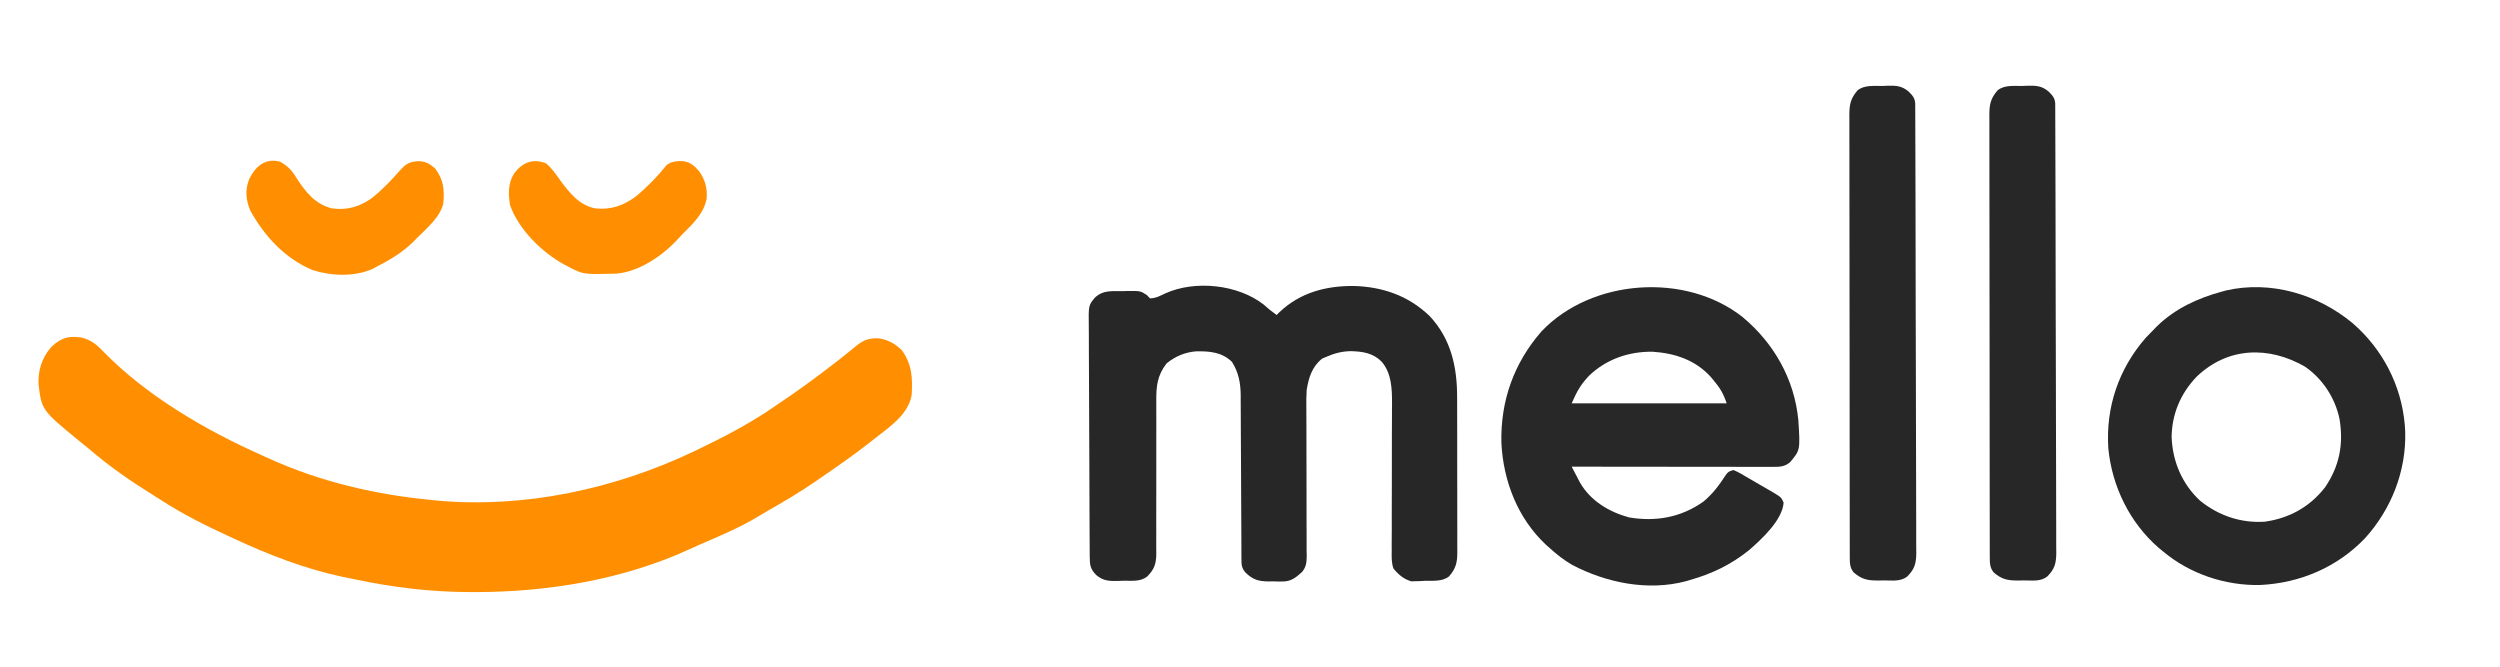
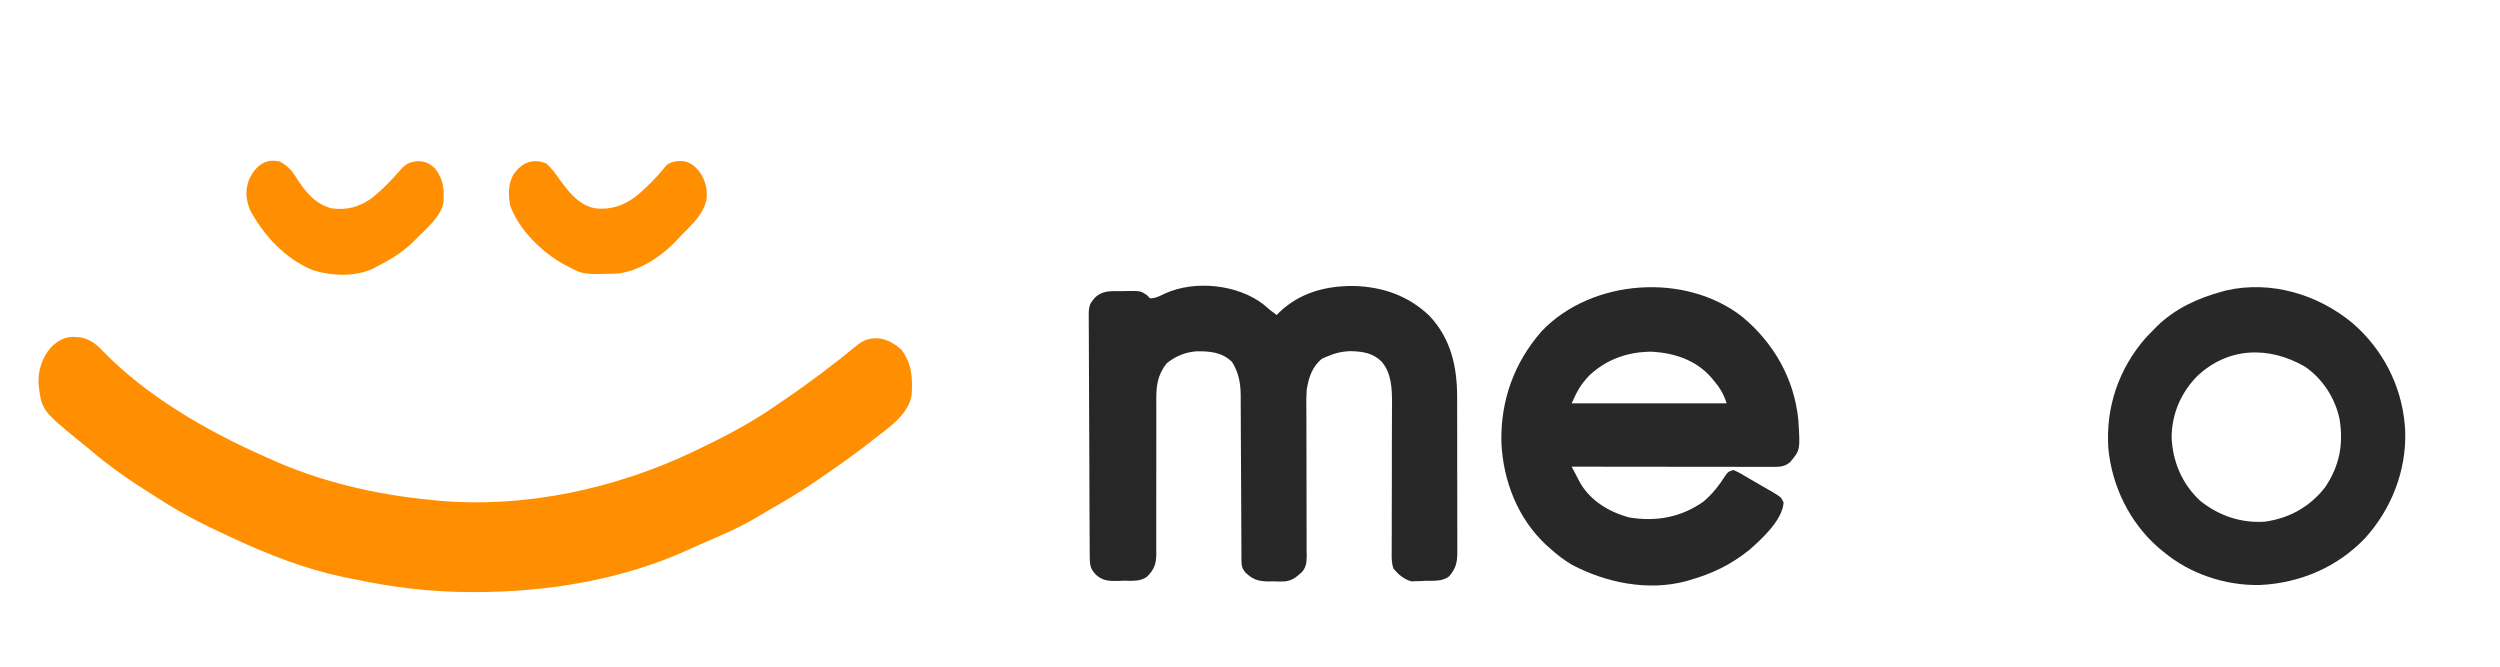
<svg xmlns="http://www.w3.org/2000/svg" id="svg" version="1.1" style="display: block;" viewBox="280 600 1500 400">
  <path d="M 326.375 802.25 C 327.105 802.317 327.834 802.384 328.586 802.453 C 334.188 803.722 337.829 806.497 341.688 810.625 C 367.777 837.451 403.097 858.012 437.062 873.135 C 438.385 873.726 439.706 874.324 441.024 874.928 C 471.905 889.031 505.308 896.8 539 900 C 540.275 900.131 541.55 900.263 542.863 900.398 C 594.989 905.018 648.935 893.345 696 871 C 696.615 870.708 697.23 870.417 697.864 870.116 C 714.45 862.172 730.955 853.604 746 843 C 747.235 842.16 748.473 841.323 749.711 840.488 C 765.244 829.983 780.217 818.653 794.723 806.77 C 798.689 803.688 802.356 802.767 807.313 803 C 812.81 803.816 816.961 806.228 821 810 C 827.222 818.563 827.607 826.626 827 837 C 825.097 848.591 813.641 856.279 805 863 C 804.046 863.758 803.092 864.516 802.109 865.297 C 792.366 872.942 782.2 879.981 772 887 C 771.321 887.47 770.643 887.939 769.944 888.423 C 760.317 895.071 750.343 900.989 740.167 906.755 C 738.305 907.825 736.464 908.934 734.629 910.051 C 723.603 916.699 711.761 921.603 699.964 926.707 C 697.672 927.707 695.395 928.727 693.129 929.785 C 653.709 947.813 608.518 955.223 565.438 955.25 C 564.008 955.251 564.008 955.251 562.549 955.252 C 538.778 955.225 516.062 952.502 492.79 947.588 C 490.413 947.087 488.032 946.61 485.648 946.141 C 462.988 941.327 440.935 932.769 420 923 C 418.358 922.243 418.358 922.243 416.683 921.472 C 402.888 915.096 389.528 908.418 376.769 900.145 C 375.234 899.151 373.683 898.183 372.129 897.219 C 358.402 888.694 345.224 879.571 333 869 C 331.17 867.516 329.337 866.037 327.5 864.563 C 305.005 846.078 305.005 846.078 303.094 830.344 C 302.863 822.112 305.088 814.946 310.387 808.621 C 315.152 803.832 319.69 801.546 326.375 802.25 Z" style="fill: #FF8F00;" />
  <path d="M 1038.063 782.625 C 1039.381 783.743 1040.694 784.868 1042 786 C 1043.326 787.01 1044.657 788.013 1046 789 C 1046.499 788.492 1046.998 787.984 1047.512 787.461 C 1059.934 775.551 1075.47 771.465 1092.288 771.58 C 1109.646 772.087 1125.065 777.403 1137.785 789.629 C 1150.658 803.41 1154.32 820.169 1154.275 838.564 C 1154.28 839.65 1154.285 840.736 1154.29 841.855 C 1154.304 845.402 1154.303 848.949 1154.301 852.496 C 1154.305 854.978 1154.309 857.46 1154.314 859.942 C 1154.321 865.122 1154.321 870.302 1154.316 875.482 C 1154.31 882.122 1154.327 888.762 1154.35 895.402 C 1154.365 900.518 1154.366 905.633 1154.363 910.748 C 1154.363 913.198 1154.368 915.647 1154.378 918.096 C 1154.391 921.511 1154.384 924.926 1154.372 928.342 C 1154.38 929.352 1154.388 930.362 1154.395 931.404 C 1154.349 937.553 1153.574 940.997 1149.5 945.75 C 1145.496 949.087 1139.74 948.378 1134.813 948.5 C 1133.431 948.581 1133.431 948.581 1132.021 948.664 C 1131.113 948.682 1130.205 948.7 1129.27 948.719 C 1128.451 948.749 1127.632 948.779 1126.788 948.811 C 1122.193 947.475 1118.983 944.706 1116 941 C 1114.888 937.501 1114.946 934.206 1115.032 930.558 C 1115.024 929.531 1115.016 928.504 1115.008 927.446 C 1114.992 924.062 1115.031 920.681 1115.07 917.297 C 1115.068 914.934 1115.062 912.572 1115.052 910.209 C 1115.035 903.992 1115.063 897.776 1115.104 891.559 C 1115.159 881.625 1115.14 871.689 1115.13 861.755 C 1115.133 858.296 1115.152 854.839 1115.174 851.381 C 1115.18 849.24 1115.186 847.1 1115.192 844.96 C 1115.202 844.01 1115.213 843.06 1115.223 842.081 C 1115.227 833.245 1114.959 823.98 1109 817 C 1103.746 811.746 1097.69 810.917 1090.563 810.688 C 1085.255 810.791 1080.853 811.898 1076 814 C 1075.093 814.392 1074.185 814.784 1073.25 815.188 C 1067.184 820.074 1065.21 826.563 1064 834 C 1063.753 837.582 1063.769 841.144 1063.808 844.733 C 1063.811 845.767 1063.814 846.8 1063.817 847.865 C 1063.823 850.095 1063.834 852.324 1063.848 854.554 C 1063.867 858.085 1063.87 861.616 1063.866 865.147 C 1063.856 875.182 1063.856 885.216 1063.921 895.251 C 1063.959 901.402 1063.959 907.552 1063.933 913.703 C 1063.931 916.042 1063.943 918.38 1063.97 920.719 C 1064.006 923.989 1063.993 927.256 1063.968 930.526 C 1063.991 931.487 1064.013 932.448 1064.037 933.439 C 1063.963 937.44 1063.813 939.989 1061.253 943.171 C 1057.63 946.438 1054.718 948.885 1049.652 948.895 C 1048.717 948.899 1047.782 948.904 1046.818 948.908 C 1045.868 948.877 1044.917 948.845 1043.938 948.813 C 1042.983 948.831 1042.028 948.85 1041.045 948.869 C 1034.989 948.79 1031.605 947.735 1027.244 943.479 C 1025.007 940.82 1024.873 938.996 1024.862 935.606 C 1024.857 934.682 1024.851 933.759 1024.845 932.807 C 1024.844 931.79 1024.843 930.774 1024.842 929.726 C 1024.837 928.658 1024.832 927.589 1024.827 926.488 C 1024.816 924.161 1024.808 921.834 1024.801 919.507 C 1024.789 915.82 1024.77 912.134 1024.748 908.447 C 1024.686 897.963 1024.632 887.478 1024.599 876.993 C 1024.578 870.585 1024.542 864.177 1024.498 857.768 C 1024.484 855.328 1024.475 852.888 1024.472 850.447 C 1024.467 847.024 1024.444 843.602 1024.417 840.179 C 1024.42 839.177 1024.423 838.175 1024.426 837.142 C 1024.339 829.754 1023.166 823.436 1019.188 817.125 C 1013.146 811.256 1005.872 810.695 997.848 810.781 C 991.12 811.298 985.235 813.739 980 818 C 974.31 825.27 973.711 831.769 973.776 840.668 C 973.776 841.73 973.776 842.793 973.775 843.887 C 973.775 846.189 973.779 848.49 973.787 850.792 C 973.797 854.436 973.792 858.081 973.781 861.725 C 973.753 872.085 973.741 882.445 973.77 892.804 C 973.787 899.146 973.774 905.488 973.744 911.829 C 973.737 914.244 973.742 916.658 973.758 919.072 C 973.78 922.449 973.765 925.825 973.741 929.203 C 973.757 930.197 973.772 931.191 973.788 932.215 C 973.699 938.201 972.697 941.426 968.482 945.751 C 964.35 949.235 958.953 948.346 953.813 948.438 C 952.783 948.483 951.754 948.529 950.693 948.576 C 945.454 948.653 941.938 948.554 937.824 945.098 C 934.132 941.418 933.87 939.039 933.839 933.846 C 933.829 932.533 933.819 931.219 933.809 929.865 C 933.803 928.401 933.797 926.936 933.791 925.472 C 933.782 923.936 933.772 922.4 933.762 920.865 C 933.73 915.812 933.71 910.76 933.691 905.707 C 933.688 904.848 933.685 903.988 933.681 903.103 C 933.651 894.998 933.624 886.893 933.607 878.788 C 933.585 868.419 933.543 858.051 933.474 847.683 C 933.426 840.394 933.402 833.105 933.395 825.815 C 933.39 821.462 933.375 817.108 933.335 812.755 C 933.298 808.656 933.29 804.559 933.303 800.46 C 933.303 798.959 933.293 797.457 933.271 795.955 C 933.099 783.208 933.099 783.208 936.919 778.614 C 941.811 773.965 946.862 774.746 953.313 774.688 C 954.882 774.644 954.882 774.644 956.482 774.6 C 964.289 774.535 964.289 774.535 968.09 777.02 C 968.72 777.673 969.351 778.327 970 779 C 973.437 779 976.075 777.501 979.125 776.063 C 996.966 767.953 1022.584 770.643 1038.063 782.625 Z" style="fill: #272727;" />
  <path d="M 1325.551 790.224 C 1344.373 805.917 1356.608 827.427 1359 852 C 1360.152 870.07 1360.152 870.07 1354 877.375 C 1350.719 880.04 1347.929 880.124 1343.856 880.12 C 1342.259 880.122 1342.259 880.122 1340.631 880.124 C 1339.463 880.121 1338.296 880.117 1337.093 880.114 C 1335.249 880.114 1335.249 880.114 1333.368 880.114 C 1329.996 880.113 1326.624 880.108 1323.253 880.101 C 1319.729 880.095 1316.206 880.095 1312.683 880.093 C 1306.01 880.09 1299.338 880.082 1292.666 880.072 C 1285.07 880.061 1277.474 880.055 1269.878 880.05 C 1254.252 880.04 1238.626 880.022 1223 880 C 1224.075 882.069 1225.159 884.133 1226.246 886.195 C 1226.849 887.345 1227.451 888.495 1228.072 889.68 C 1234.394 900.566 1245.403 907.135 1257.375 910.438 C 1273.506 913.141 1288.557 910.496 1302 901 C 1307.564 896.415 1311.574 891.045 1315.457 885.004 C 1317 883 1317 883 1320 882 C 1323.216 883.289 1326.14 885.136 1329.121 886.896 C 1330.494 887.703 1331.874 888.499 1333.258 889.288 C 1335.725 890.695 1338.176 892.126 1340.625 893.563 C 1341.835 894.25 1341.835 894.25 1343.069 894.952 C 1348.681 898.306 1348.681 898.306 1350.172 901.551 C 1349.427 912.169 1336.824 923.656 1329.313 930.188 C 1318.461 938.842 1307.311 944.214 1294 948 C 1293.225 948.235 1292.451 948.469 1291.652 948.711 C 1268.773 954.795 1243.728 949.685 1223.18 938.875 C 1218.345 936.024 1214.151 932.767 1210 929 C 1209.169 928.261 1208.337 927.523 1207.48 926.762 C 1190.597 910.916 1181.954 888.612 1180.84 865.707 C 1180.23 840.55 1188.353 817.703 1205.004 798.715 C 1234.995 767.269 1291.36 763.253 1325.551 790.224 Z M 1233.578 825.293 C 1228.309 830.846 1226.309 834.554 1223 842 C 1253.69 842 1284.38 842 1316 842 C 1313.993 835.98 1311.975 832.72 1308 828 C 1307.423 827.314 1306.845 826.628 1306.25 825.922 C 1297.08 815.912 1284.73 811.872 1271.473 811.035 C 1257.2 810.891 1243.987 815.438 1233.578 825.293 Z" style="fill: #282828;" />
  <path d="M 1691.563 793.887 C 1709.532 809.466 1720.81 831.085 1722.875 854.914 C 1722.916 855.602 1722.958 856.291 1723 857 C 1723.041 857.668 1723.083 858.335 1723.125 859.023 C 1723.826 882.608 1714.794 905.519 1699.035 922.898 C 1682.387 940.369 1659.983 949.862 1636 951 C 1615.141 951.436 1594.041 944.376 1578 931 C 1577.064 930.227 1576.128 929.453 1575.164 928.656 C 1557.857 913.673 1547.157 891.745 1545 869 C 1543.354 844.336 1551.237 821.264 1567.438 802.688 C 1568.94 801.107 1570.461 799.544 1572 798 C 1572.735 797.242 1573.47 796.484 1574.227 795.703 C 1585.068 785.188 1598.562 778.914 1613 775 C 1613.884 774.755 1614.769 774.51 1615.68 774.258 C 1642.558 768.145 1670.712 776.587 1691.563 793.887 Z M 1598 826 C 1588.359 836.048 1583.096 848.459 1582.969 862.414 C 1583.606 877.034 1589.227 890.354 1600.066 900.445 C 1611.299 909.477 1624.655 913.978 1639 913 C 1653.704 910.894 1665.826 904.154 1675.039 892.398 C 1683.711 879.594 1686.212 866.482 1683.715 851.387 C 1681.061 838.811 1673.659 827.338 1663 820 C 1641.298 807.483 1616.643 808.112 1598 826 Z" style="fill: #282828;" />
-   <path d="M 1493.75 651.563 C 1494.727 651.517 1495.704 651.471 1496.711 651.424 C 1501.827 651.345 1505.132 651.535 1509.141 654.902 C 1511.41 657.143 1512.92 658.752 1513.131 662.036 C 1513.134 662.882 1513.137 663.728 1513.14 664.599 C 1513.145 665.574 1513.151 666.549 1513.157 667.554 C 1513.158 668.633 1513.159 669.712 1513.161 670.823 C 1513.166 671.963 1513.171 673.104 1513.176 674.278 C 1513.189 677.453 1513.198 680.627 1513.204 683.802 C 1513.21 686.522 1513.22 689.242 1513.231 691.963 C 1513.264 700.927 1513.285 709.892 1513.304 718.856 C 1513.309 721.19 1513.314 723.524 1513.319 725.858 C 1513.35 740.346 1513.376 754.835 1513.393 769.324 C 1513.397 772.681 1513.401 776.038 1513.405 779.395 C 1513.406 780.23 1513.407 781.064 1513.408 781.924 C 1513.425 795.441 1513.466 808.957 1513.517 822.474 C 1513.569 836.347 1513.598 850.22 1513.605 864.093 C 1513.61 871.885 1513.625 879.675 1513.665 887.466 C 1513.699 894.102 1513.713 900.737 1513.701 907.372 C 1513.695 910.758 1513.702 914.142 1513.729 917.527 C 1513.756 921.199 1513.747 924.87 1513.728 928.542 C 1513.753 930.143 1513.753 930.143 1513.779 931.777 C 1513.701 937.926 1512.854 941.34 1508.482 945.774 C 1504.383 949.164 1499.252 948.224 1494.188 948.25 C 1492.69 948.281 1492.69 948.281 1491.162 948.313 C 1484.762 948.347 1481.192 947.736 1476.25 943.5 C 1473.879 940.655 1473.874 937.837 1473.869 934.303 C 1473.863 932.846 1473.863 932.846 1473.857 931.36 C 1473.858 930.29 1473.859 929.221 1473.86 928.119 C 1473.857 926.985 1473.854 925.85 1473.851 924.682 C 1473.842 920.861 1473.84 917.04 1473.839 913.219 C 1473.835 910.488 1473.829 907.757 1473.824 905.026 C 1473.81 897.592 1473.804 890.158 1473.8 882.724 C 1473.797 878.084 1473.793 873.444 1473.788 868.803 C 1473.776 855.96 1473.766 843.116 1473.762 830.273 C 1473.762 829.45 1473.762 828.628 1473.762 827.781 C 1473.762 826.957 1473.761 826.133 1473.761 825.284 C 1473.761 823.614 1473.76 821.944 1473.76 820.274 C 1473.76 819.446 1473.759 818.617 1473.759 817.764 C 1473.755 804.336 1473.738 790.909 1473.714 777.481 C 1473.691 763.701 1473.678 749.92 1473.677 736.14 C 1473.676 728.4 1473.67 720.661 1473.652 712.921 C 1473.637 706.332 1473.632 699.743 1473.64 693.154 C 1473.644 689.791 1473.641 686.429 1473.629 683.066 C 1473.616 679.422 1473.622 675.779 1473.633 672.135 C 1473.624 671.07 1473.616 670.005 1473.608 668.908 C 1473.651 662.623 1474.337 659.106 1478.5 654.25 C 1482.623 650.815 1488.686 651.658 1493.75 651.563 Z" style="fill: #272727;" />
-   <path d="M 1409.75 651.563 C 1410.727 651.517 1411.704 651.471 1412.711 651.424 C 1417.827 651.345 1421.132 651.535 1425.141 654.902 C 1427.41 657.143 1428.92 658.752 1429.131 662.036 C 1429.134 662.882 1429.137 663.728 1429.14 664.599 C 1429.145 665.574 1429.151 666.549 1429.157 667.554 C 1429.158 668.633 1429.159 669.712 1429.161 670.823 C 1429.166 671.963 1429.171 673.104 1429.176 674.278 C 1429.189 677.453 1429.198 680.627 1429.204 683.802 C 1429.21 686.522 1429.22 689.242 1429.231 691.963 C 1429.264 700.927 1429.285 709.892 1429.304 718.856 C 1429.309 721.19 1429.314 723.524 1429.319 725.858 C 1429.35 740.346 1429.376 754.835 1429.393 769.324 C 1429.397 772.681 1429.401 776.038 1429.405 779.395 C 1429.406 780.23 1429.407 781.064 1429.408 781.924 C 1429.425 795.441 1429.466 808.957 1429.517 822.474 C 1429.569 836.347 1429.598 850.22 1429.605 864.093 C 1429.61 871.885 1429.625 879.675 1429.665 887.466 C 1429.699 894.102 1429.713 900.737 1429.701 907.372 C 1429.695 910.758 1429.702 914.142 1429.729 917.527 C 1429.756 921.199 1429.747 924.87 1429.728 928.542 C 1429.753 930.143 1429.753 930.143 1429.779 931.777 C 1429.701 937.926 1428.854 941.34 1424.482 945.774 C 1420.383 949.164 1415.252 948.224 1410.188 948.25 C 1408.69 948.281 1408.69 948.281 1407.162 948.313 C 1400.762 948.347 1397.192 947.736 1392.25 943.5 C 1389.879 940.655 1389.874 937.837 1389.869 934.303 C 1389.863 932.846 1389.863 932.846 1389.857 931.36 C 1389.858 930.29 1389.859 929.221 1389.86 928.119 C 1389.857 926.985 1389.854 925.85 1389.851 924.682 C 1389.842 920.861 1389.84 917.04 1389.839 913.219 C 1389.835 910.488 1389.829 907.757 1389.824 905.026 C 1389.81 897.592 1389.804 890.158 1389.8 882.724 C 1389.797 878.084 1389.793 873.444 1389.788 868.803 C 1389.776 855.96 1389.766 843.116 1389.762 830.273 C 1389.762 829.45 1389.762 828.628 1389.762 827.781 C 1389.762 826.957 1389.761 826.133 1389.761 825.284 C 1389.761 823.614 1389.76 821.944 1389.76 820.274 C 1389.76 819.446 1389.759 818.617 1389.759 817.764 C 1389.755 804.336 1389.738 790.909 1389.714 777.481 C 1389.691 763.701 1389.678 749.92 1389.677 736.14 C 1389.676 728.4 1389.67 720.661 1389.652 712.921 C 1389.637 706.332 1389.632 699.743 1389.64 693.154 C 1389.644 689.791 1389.641 686.429 1389.629 683.066 C 1389.616 679.422 1389.622 675.779 1389.633 672.135 C 1389.624 671.07 1389.616 670.005 1389.608 668.908 C 1389.651 662.623 1390.337 659.106 1394.5 654.25 C 1398.623 650.815 1404.686 651.658 1409.75 651.563 Z" style="fill: #272727;" />
  <path d="M 448 697 C 452.677 699.588 455.132 702.206 457.875 706.75 C 463.245 715.106 469.015 722.415 479 725 C 487.93 726.257 495.211 724.257 502.613 719.223 C 508.964 714.287 514.353 708.621 519.673 702.61 C 523.389 698.448 525.186 697.149 530.813 696.688 C 535.216 696.76 537.631 698.09 541 701 C 546.194 707.878 546.702 713.581 546 722 C 544.118 730.397 535.839 737.112 530 743 C 528.755 744.265 528.755 744.265 527.484 745.555 C 521.05 751.712 513.886 756.007 506 760 C 504.695 760.686 504.695 760.686 503.363 761.387 C 492.568 766.217 478.527 765.603 467.438 762 C 450.923 755.077 438.443 741.494 430 726 C 427.465 719.408 426.985 713.958 429.563 707.375 C 433.352 699.729 439.108 694.683 448 697 Z" style="fill: #FF8F00;" />
  <path d="M 607.625 698 C 611.057 700.89 613.411 704.359 616 708 C 621.55 715.507 627.355 723.025 637 725 C 646.453 726.012 653.917 723.512 661.5 717.875 C 668.348 712.231 674.473 705.929 680 699 C 683.046 696.715 686.215 696.57 689.98 696.695 C 694.177 697.328 696.754 699.539 699.445 702.695 C 703.071 707.813 704.42 712.741 704 719 C 702.39 728.169 695.686 734.262 689.388 740.593 C 688.271 741.725 687.188 742.891 686.117 744.066 C 677.231 753.689 663.192 763.064 649.885 764.177 C 629.921 764.717 629.921 764.717 621 760 C 620.166 759.576 619.332 759.152 618.473 758.715 C 605.051 751.29 591.159 737.701 586 723 C 584.988 716.388 584.775 710.179 588.313 704.313 C 593.29 697.571 599.382 694.86 607.625 698 Z" style="fill: #FF8F00;" />
</svg>